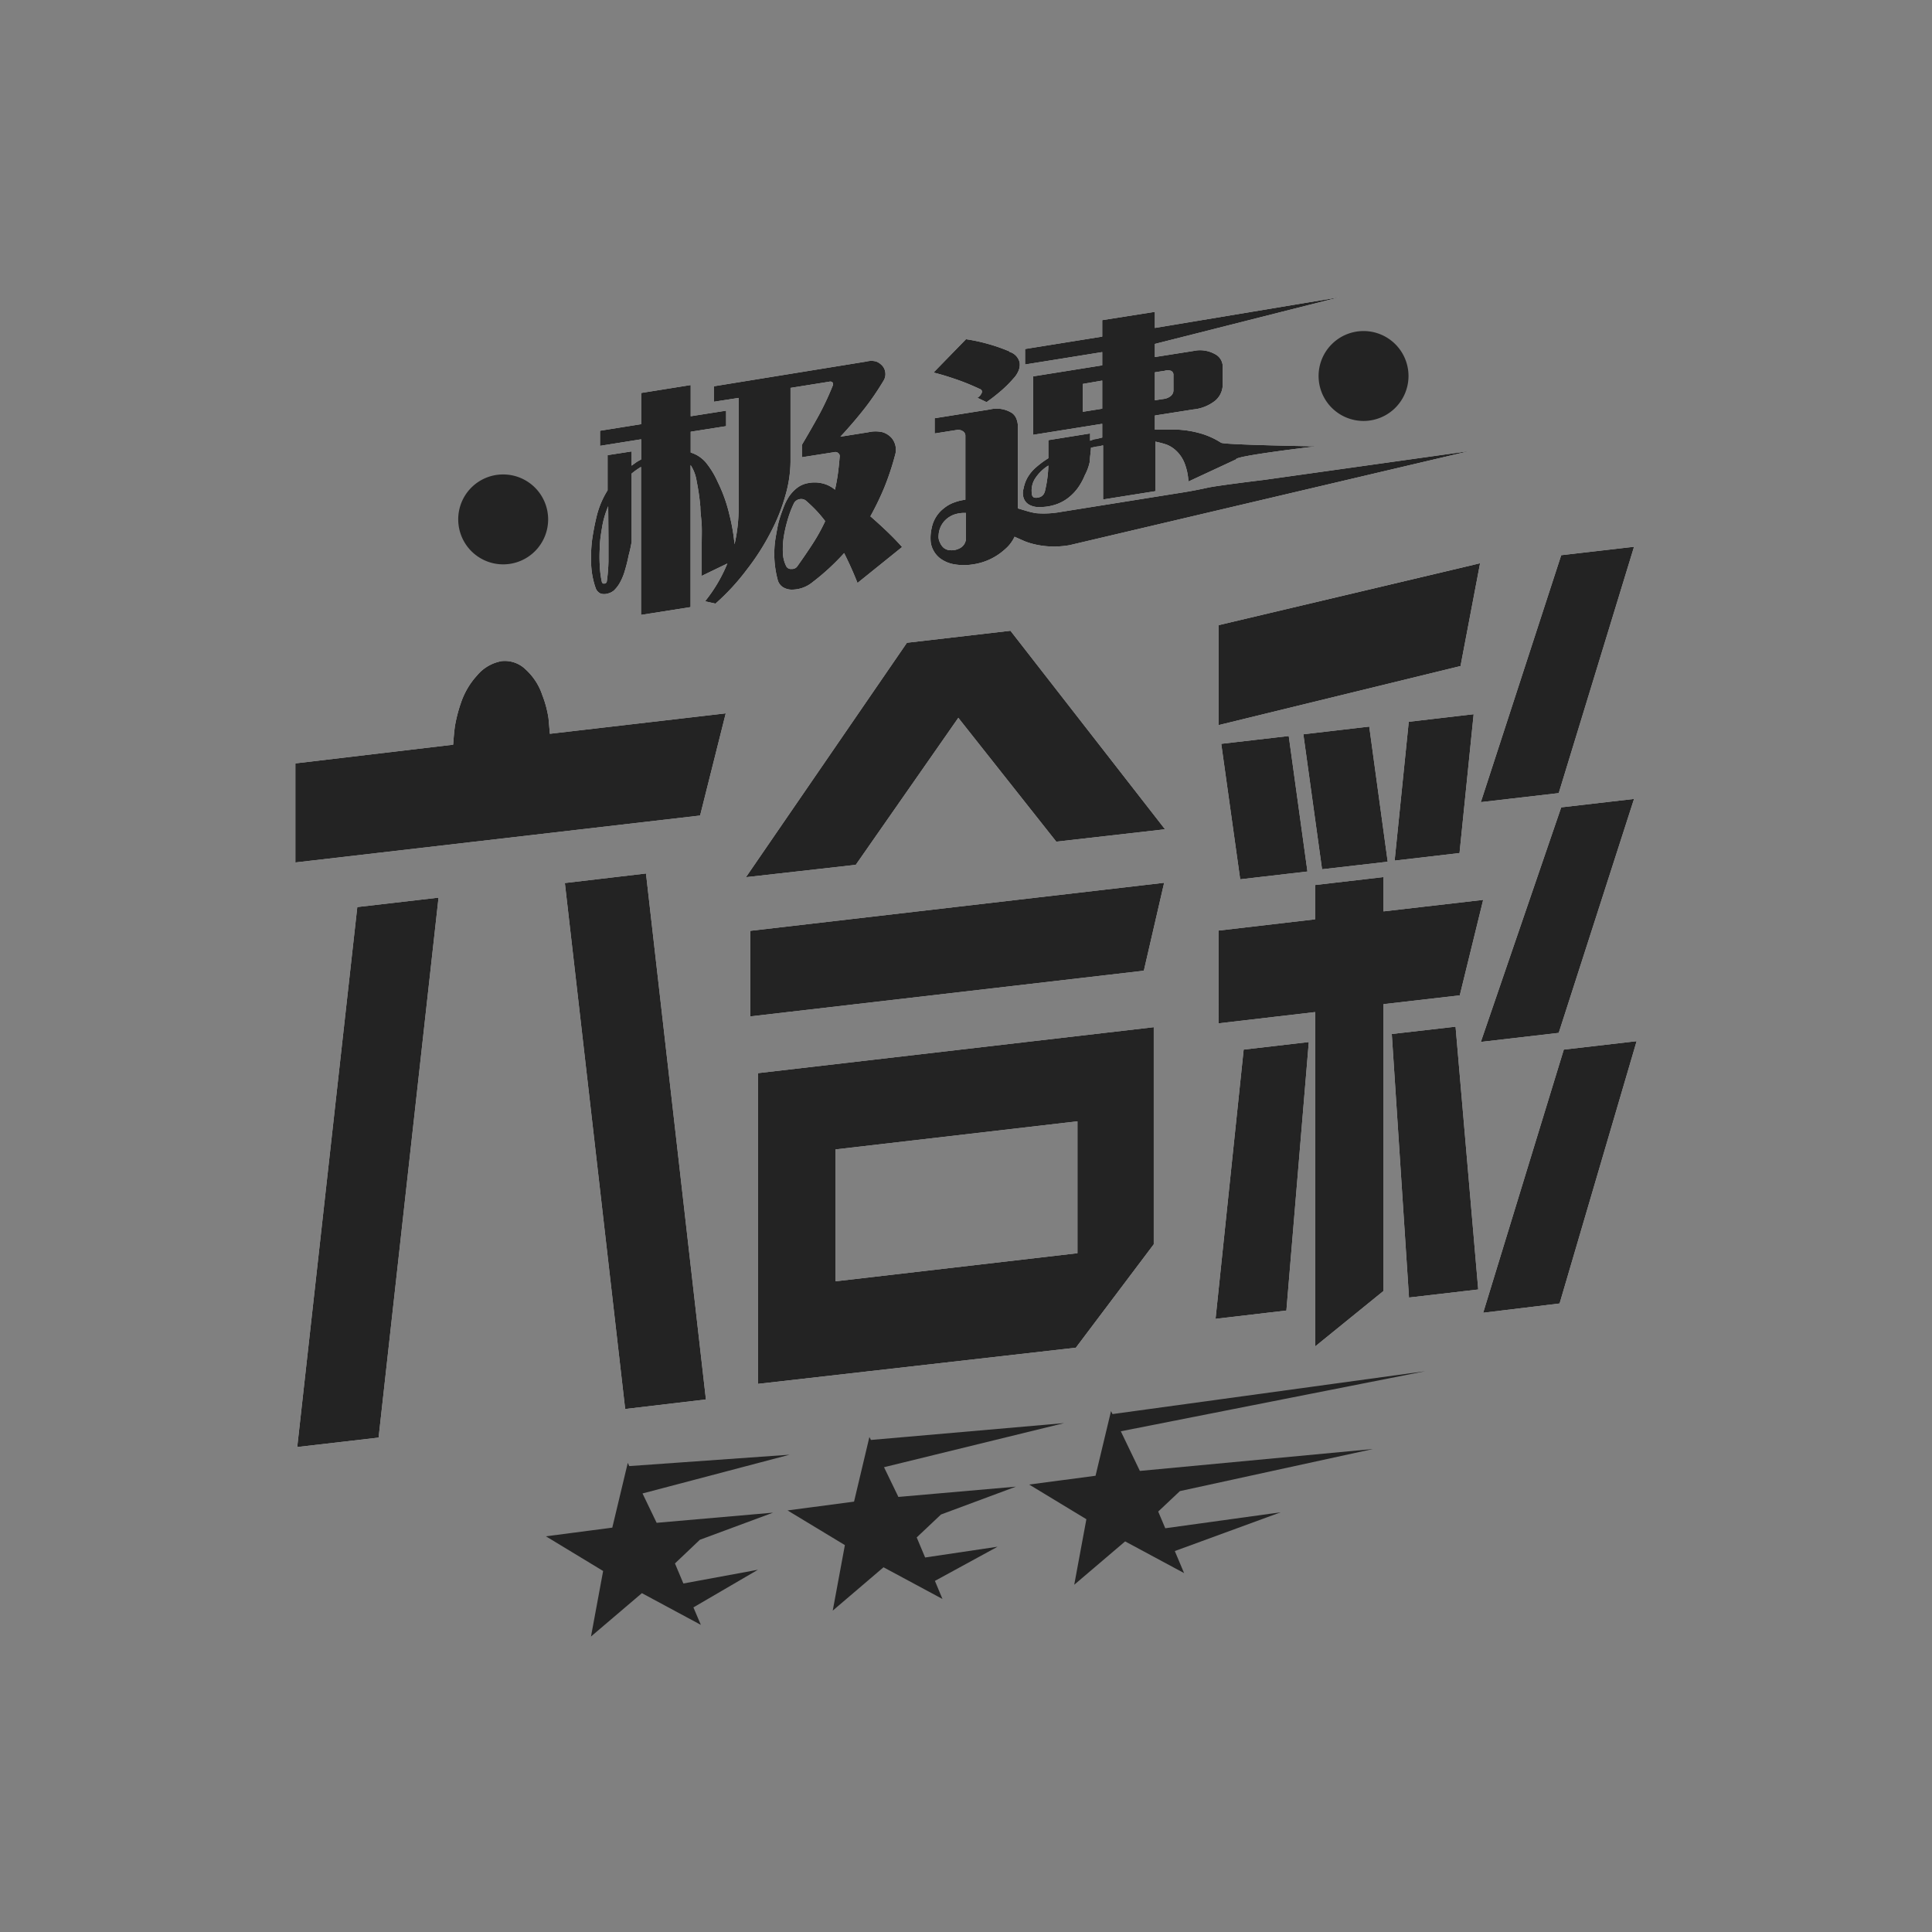
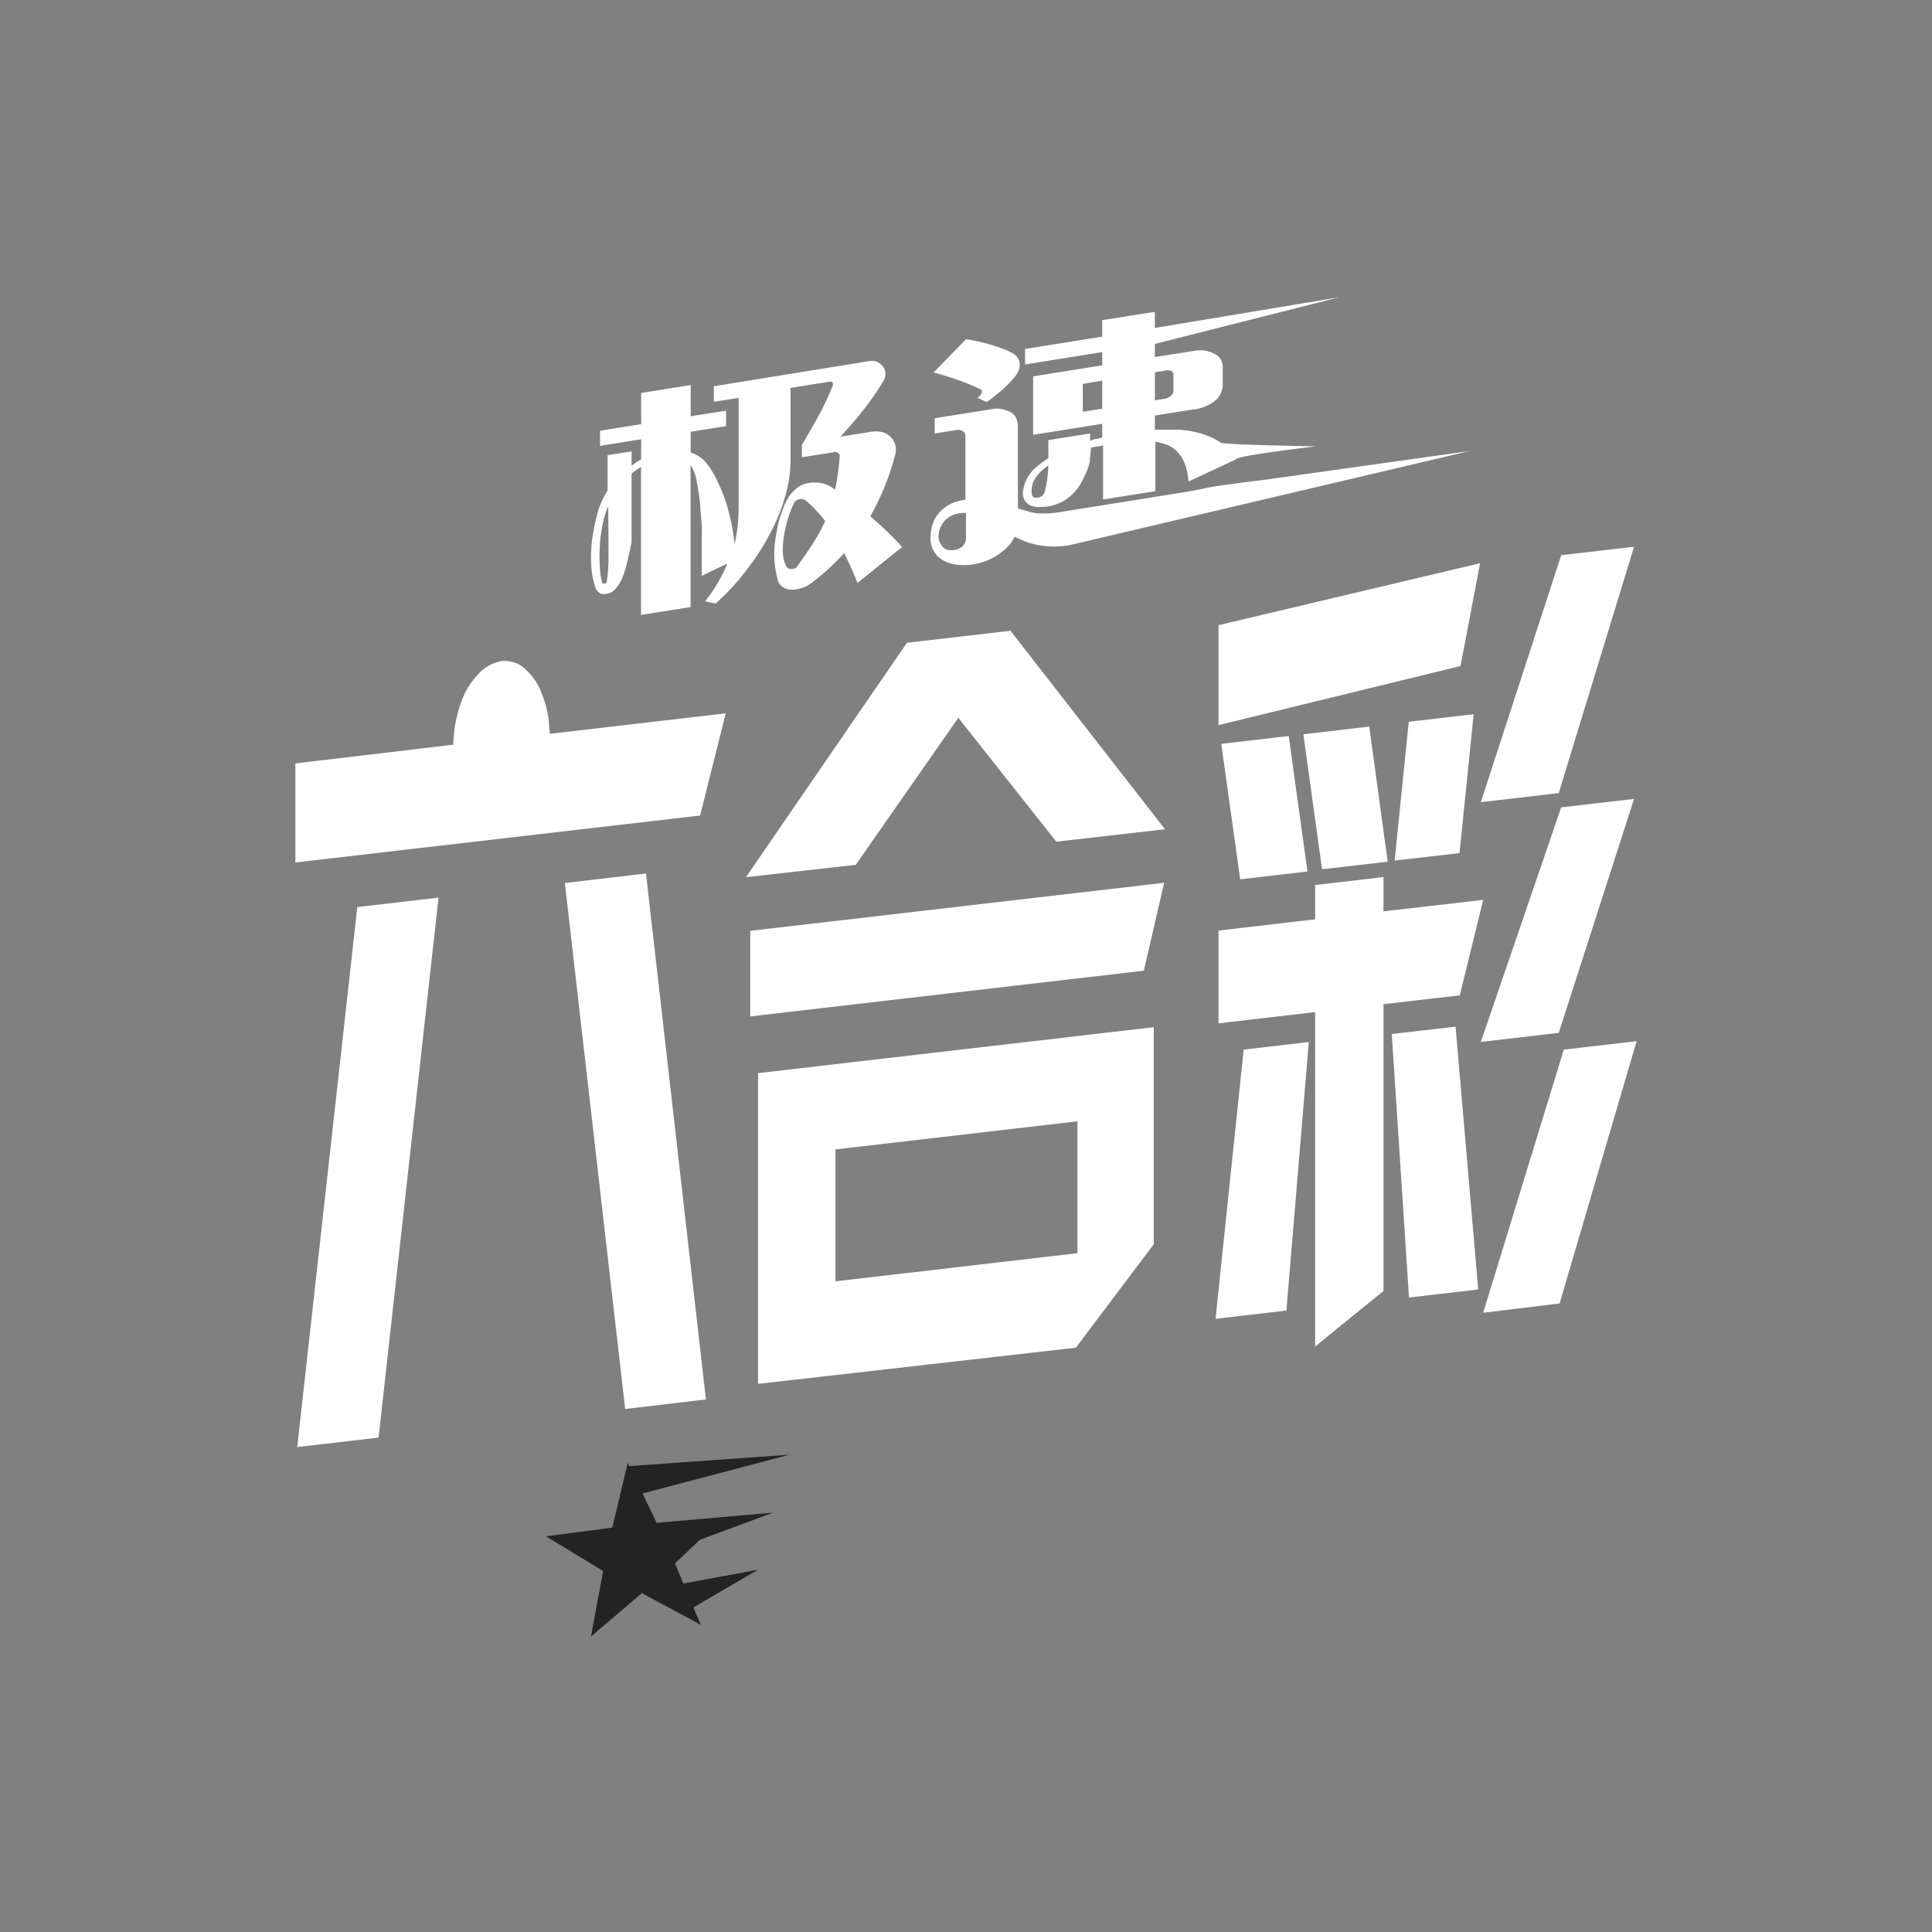
<svg xmlns="http://www.w3.org/2000/svg" id="Isolation_Mode" data-name="Isolation Mode" viewBox="0 0 156 156">
  <rect x="0" y="0" width="156" height="156" fill="#808080" stroke="none" />
  <defs>
    <style>.color{fill:#232323}</style>
  </defs>
  <g id="极速六合彩">
    <path d="M72.84 44.17c-.4-.45-.81-.87-1.24-1.28s-.87-.81-1.32-1.2a23 23 0 001.13-2.34 21.84 21.84 0 00.86-2.59 1.48 1.48 0 00-.27-1.39 1.62 1.62 0 00-.73-.47 2.53 2.53 0 00-1.15 0l-2.26.36c.77-.83 1.43-1.61 2-2.34a21.78 21.78 0 001.47-2.16 1 1 0 00.16-.64 1 1 0 00-.24-.58 1.29 1.29 0 00-.5-.35 1.51 1.51 0 00-.78 0l-12.33 2v1.25l2-.31v8.89a13.1 13.1 0 01-.33 2.93 15.25 15.25 0 00-.41-2.38 12.24 12.24 0 00-.95-2.66 6.9 6.9 0 00-.95-1.56 2.61 2.61 0 00-1.23-.81v-1.68l2.86-.45v-1.25l-2.86.45v-2.52l-4 .64v2.52l-3.32.53V36l3.32-.53v1.63c-.15.08-.28.15-.4.23l-.37.27v-1.15l-1.94.3v2.84a7.16 7.16 0 00-.86 2 20.06 20.06 0 00-.39 2 11.77 11.77 0 00-.07 2.12 6.6 6.6 0 00.37 1.81.78.78 0 00.39.41 1 1 0 00.56 0 1.22 1.22 0 00.52-.26 2.76 2.76 0 00.41-.51 4.56 4.56 0 00.47-1.1c.12-.4.22-.8.3-1.21a10.85 10.85 0 00.24-1.09v-5.52a6 6 0 01.76-.54v11.95l4-.63V37.55a3.22 3.22 0 01.49 1.3 18.19 18.19 0 01.3 2.08c0 .47.09 1 .11 1.48s0 1 0 1.51v2.58l2.07-1a12.15 12.15 0 01-1.8 3.05l.84.19a18.14 18.14 0 002.52-2.73A19.12 19.12 0 0062.22 43a15 15 0 001.2-3 10.17 10.17 0 00.41-2.68v-6l3.13-.5a.26.26 0 01.27.07.3.3 0 010 .27 22.54 22.54 0 01-1.1 2.35c-.43.78-.89 1.58-1.38 2.41v1l2.61-.41a.35.35 0 01.34.09.29.29 0 01.1.28q-.06.75-.15 1.41c-.06.43-.14.85-.23 1.25a2.45 2.45 0 00-1.06-.52 2.73 2.73 0 00-1.17 0 2 2 0 00-.86.4 3.05 3.05 0 00-.64.7 4.48 4.48 0 00-.42.85c-.12.31-.23.61-.32.91a6.82 6.82 0 00-.2.85c-.05.27-.09.49-.12.67a8.08 8.08 0 00.16 3.4 1 1 0 00.41.6 1.35 1.35 0 00.71.21 2.64 2.64 0 001.71-.61 18.85 18.85 0 002.54-2.34q.3.6.57 1.2c.18.4.35.81.51 1.21zm-7.17-.34c-.38.59-.81 1.22-1.3 1.91a.51.51 0 01-.45.2.43.43 0 01-.42-.19 2.59 2.59 0 01-.28-1 6.78 6.78 0 01.06-1.37 11.08 11.08 0 01.32-1.41 8.35 8.35 0 01.5-1.32.63.63 0 01.45-.34.61.61 0 01.53.12c.25.22.51.46.78.74a10.21 10.21 0 01.77.91 14.71 14.71 0 01-.96 1.75zm-16.54-.29v1.8a13.43 13.43 0 01-.13 1.59.2.2 0 01-.19.19.17.17 0 01-.21-.12 7.54 7.54 0 01-.17-1.32 11.62 11.62 0 010-1.44c0-.57.1-1.14.19-1.69a7.18 7.18 0 01.49-1.67zm50.68-6.45c-.13-.28 6.48-1.05 6.48-1.05s-7.42-.12-7.69-.29a6.34 6.34 0 00-1.83-.8 8.19 8.19 0 00-1.68-.26h-1.84v-1.14l3.11-.49a3.34 3.34 0 001.79-.73 1.73 1.73 0 00.58-1.33v-1.36a1.14 1.14 0 00-.63-1.05 2.48 2.48 0 00-1.74-.25l-3.11.49v-1.06l14.9-3.77-14.9 2.48v-1.3l-4.25.67v1.33l-6.23 1v1.25l6.23-1v1.07l-5.58.89v4.72l5.58-.89v1.11l-.49.12c-.16 0-.32.08-.49.14V35l-3.37.54V37a7.43 7.43 0 00-1 .74 3.16 3.16 0 00-.71.87 2.83 2.83 0 00-.29.83 1.28 1.28 0 000 .76 1 1 0 00.41.53 1.57 1.57 0 00.9.21 3.83 3.83 0 001.18-.17 3.44 3.44 0 001.05-.52 4 4 0 00.87-.89 5 5 0 00.54-1 4 4 0 00.4-1.11c0-.37.08-.73.09-1.1l.49-.1c.17 0 .33-.06.49-.09v4.37l4.22-.67v-4a7.54 7.54 0 01.88.23 2.37 2.37 0 01.73.44 2.76 2.76 0 01.74 1.05 4.71 4.71 0 01.32 1.5zm-18.29-8.71a14.11 14.11 0 00-1.78-.62 13.86 13.86 0 00-1.74-.37l-2.62 2.69c.64.16 1.28.36 1.94.59s1.26.49 1.82.75a.22.22 0 01.12.32.82.82 0 01-.34.38l.74.35a14.41 14.41 0 001.18-.92 9.4 9.4 0 001-1 2 2 0 00.42-.66 1.24 1.24 0 00.07-.62 1.17 1.17 0 00-.82-.86zm20.54 10.37s-3.74.45-4.55.63-1.63.33-2.49.46l-9.33 1.49a7.66 7.66 0 01-2 .11 5.32 5.32 0 01-.76-.17l-.74-.22v-6.57a1.69 1.69 0 00-.11-.64 1.05 1.05 0 00-.35-.48 2.32 2.32 0 00-1.8-.3l-4.46.71V35l1.77-.28a.69.69 0 01.49.09.43.43 0 01.22.34v5.2a4 4 0 00-.9.22 2.78 2.78 0 00-.82.46 2.65 2.65 0 00-1 1.6 3.58 3.58 0 00-.09 1 1.87 1.87 0 00.25.85 1.93 1.93 0 00.63.68 2.64 2.64 0 001.06.41 4.66 4.66 0 001.49 0 4.86 4.86 0 002.59-1.23 2.93 2.93 0 00.76-1l.7.31a4.67 4.67 0 00.72.25 6.73 6.73 0 001.39.22 7.23 7.23 0 001.63-.1l32.3-7.6zm-7.31-7.21a.59.59 0 01-.2.42 1.1 1.1 0 01-.51.24l-.79.12v-2.26l.79-.12a.85.85 0 01.51 0 .34.34 0 01.2.32zM89 33l-1.57.25V31l1.57-.27zm-4.65 6.73a.62.62 0 01-.52.44.64.64 0 01-.34 0 .32.32 0 01-.17-.29 1.81 1.81 0 01.21-1.16 3.43 3.43 0 011.12-1.13 10 10 0 01-.3 2.17zM78 43.44a.92.92 0 01-.55.85 1.36 1.36 0 01-.67.14.9.9 0 01-.61-.22 1.23 1.23 0 01-.28-.42 1 1 0 01-.1-.59 1.84 1.84 0 01.6-1.26 2 2 0 01.68-.4 2.56 2.56 0 01.93-.12zm-54.15 18.2v8l32.68-3.79 2.07-8.25-14.2 1.65-.11-1.25a8.63 8.63 0 00-.5-1.87 4.87 4.87 0 00-1.33-2.06 2.41 2.41 0 00-1.94-.69 3.33 3.33 0 00-2 1.16 6.21 6.21 0 00-1.31 2.24 11.43 11.43 0 00-.48 1.88c-.06.43-.1.92-.14 1.47zm5 11.6L24 116.84l6.57-.76 4.84-43.6zm21.63 40.53L57 113l-4.84-42.47-6.55.77zm10.1-38.61v6.91l31.78-3.69 1.64-7.1zm.63 36.58l25.66-2.92 6.29-8.35V82.94l-31.95 3.71zM87 101.19l-19.54 2.27V92.81L87 90.54zM73.23 51.9l-13 18.93 8.87-1 8.28-11.87 7.91 10 8.78-1-12.48-16.03zm25.16 30.73l7.8-.91v27l5.52-4.48V81.08l6.16-.71 1.89-7.71-8.05.93v-2.77l-5.52.64v2.77l-7.8.91zm19.54-28.85l1.58-8.3-21.12 5v8.07zm-13.87 5.65l-5.45.63L100.14 71l5.43-.63zm6.5-.76l-5.32.62 1.51 10.9 5.3-.61zm8.43-1l-5.24.61-1.14 11.21 5.24-.61zm6.87 6.37l6.08-19.89-5.88.68-6.49 19.94zm0 19.36l6.08-18.89-5.88.68-6.49 18.94zm.07 21.85l6.22-21.18-5.88.68-6.51 21.25zm-22.06.57l1.81-21.68-5.26.61-2.27 21.74zm15.49-1.7l-1.83-21.22-5.15.59 1.39 21.28z" fill="#fff" />
-     <path d="M72.84 44.17c-.4-.45-.81-.87-1.24-1.28s-.87-.81-1.32-1.2a23 23 0 001.13-2.34 21.84 21.84 0 00.86-2.59 1.48 1.48 0 00-.27-1.39 1.62 1.62 0 00-.73-.47 2.53 2.53 0 00-1.15 0l-2.26.36c.77-.83 1.43-1.61 2-2.34a21.78 21.78 0 001.47-2.16 1 1 0 00.16-.64 1 1 0 00-.24-.58 1.29 1.29 0 00-.5-.35 1.51 1.51 0 00-.78 0l-12.33 2v1.25l2-.31v8.89a13.1 13.1 0 01-.33 2.93 15.25 15.25 0 00-.41-2.38 12.24 12.24 0 00-.95-2.66 6.9 6.9 0 00-.95-1.56 2.61 2.61 0 00-1.23-.81v-1.68l2.86-.45v-1.25l-2.86.45v-2.52l-4 .64v2.52l-3.32.53V36l3.32-.53v1.63c-.15.08-.28.15-.4.23l-.37.27v-1.15l-1.94.3v2.84a7.16 7.16 0 00-.86 2 20.06 20.06 0 00-.39 2 11.77 11.77 0 00-.07 2.12 6.6 6.6 0 00.37 1.81.78.78 0 00.39.41 1 1 0 00.56 0 1.22 1.22 0 00.52-.26 2.76 2.76 0 00.41-.51 4.56 4.56 0 00.47-1.1c.12-.4.22-.8.3-1.21a10.85 10.85 0 00.24-1.09v-5.52a6 6 0 01.76-.54v11.95l4-.63V37.55a3.22 3.22 0 01.49 1.3 18.19 18.19 0 01.3 2.08c0 .47.09 1 .11 1.48s0 1 0 1.51v2.58l2.07-1a12.15 12.15 0 01-1.8 3.05l.84.19a18.14 18.14 0 002.52-2.73A19.12 19.12 0 0062.22 43a15 15 0 001.2-3 10.17 10.17 0 00.41-2.68v-6l3.13-.5a.26.26 0 01.27.07.3.3 0 010 .27 22.54 22.54 0 01-1.1 2.35c-.43.78-.89 1.58-1.38 2.41v1l2.61-.41a.35.35 0 01.34.09.29.29 0 01.1.28q-.06.75-.15 1.41c-.06.43-.14.85-.23 1.25a2.45 2.45 0 00-1.06-.52 2.73 2.73 0 00-1.17 0 2 2 0 00-.86.4 3.05 3.05 0 00-.64.7 4.48 4.48 0 00-.42.85c-.12.31-.23.61-.32.91a6.82 6.82 0 00-.2.85c-.05.27-.09.49-.12.67a8.08 8.08 0 00.16 3.4 1 1 0 00.41.6 1.35 1.35 0 00.71.21 2.64 2.64 0 001.71-.61 18.85 18.85 0 002.54-2.34q.3.6.57 1.2c.18.4.35.81.51 1.21zm-7.17-.34c-.38.59-.81 1.22-1.3 1.91a.51.51 0 01-.45.2.43.43 0 01-.42-.19 2.59 2.59 0 01-.28-1 6.78 6.78 0 01.06-1.37 11.08 11.08 0 01.32-1.41 8.35 8.35 0 01.5-1.32.63.63 0 01.45-.34.61.61 0 01.53.12c.25.22.51.46.78.74a10.21 10.21 0 01.77.91 14.71 14.71 0 01-.96 1.75zm-16.54-.29v1.8a13.43 13.43 0 01-.13 1.59.2.2 0 01-.19.19.17.17 0 01-.21-.12 7.54 7.54 0 01-.17-1.32 11.62 11.62 0 010-1.44c0-.57.1-1.14.19-1.69a7.18 7.18 0 01.49-1.67zm50.68-6.45c-.13-.28 6.48-1.05 6.48-1.05s-7.42-.12-7.69-.29a6.34 6.34 0 00-1.83-.8 8.19 8.19 0 00-1.68-.26h-1.84v-1.14l3.11-.49a3.34 3.34 0 001.79-.73 1.73 1.73 0 00.58-1.33v-1.36a1.14 1.14 0 00-.63-1.05 2.48 2.48 0 00-1.74-.25l-3.11.49v-1.06l14.9-3.77-14.9 2.48v-1.3l-4.25.67v1.33l-6.23 1v1.25l6.23-1v1.07l-5.58.89v4.72l5.58-.89v1.11l-.49.12c-.16 0-.32.08-.49.14V35l-3.37.54V37a7.43 7.43 0 00-1 .74 3.16 3.16 0 00-.71.87 2.83 2.83 0 00-.29.83 1.28 1.28 0 000 .76 1 1 0 00.41.53 1.57 1.57 0 00.9.21 3.83 3.83 0 001.18-.17 3.44 3.44 0 001.05-.52 4 4 0 00.87-.89 5 5 0 00.54-1 4 4 0 00.4-1.11c0-.37.08-.73.09-1.1l.49-.1c.17 0 .33-.06.49-.09v4.37l4.22-.67v-4a7.54 7.54 0 01.88.23 2.37 2.37 0 01.73.44 2.76 2.76 0 01.74 1.05 4.71 4.71 0 01.32 1.5zm-18.29-8.71a14.11 14.11 0 00-1.78-.62 13.86 13.86 0 00-1.74-.37l-2.62 2.69c.64.16 1.28.36 1.94.59s1.26.49 1.82.75a.22.22 0 01.12.32.82.82 0 01-.34.38l.74.35a14.41 14.41 0 001.18-.92 9.4 9.4 0 001-1 2 2 0 00.42-.66 1.24 1.24 0 00.07-.62 1.17 1.17 0 00-.82-.86zm20.54 10.37s-3.74.45-4.55.63-1.63.33-2.49.46l-9.33 1.49a7.66 7.66 0 01-2 .11 5.32 5.32 0 01-.76-.17l-.74-.22v-6.57a1.69 1.69 0 00-.11-.64 1.05 1.05 0 00-.35-.48 2.32 2.32 0 00-1.8-.3l-4.46.71V35l1.77-.28a.69.69 0 01.49.09.43.43 0 01.22.34v5.2a4 4 0 00-.9.22 2.78 2.78 0 00-.82.46 2.65 2.65 0 00-1 1.6 3.58 3.58 0 00-.09 1 1.87 1.87 0 00.25.85 1.93 1.93 0 00.63.68 2.64 2.64 0 001.06.41 4.66 4.66 0 001.49 0 4.86 4.86 0 002.59-1.23 2.93 2.93 0 00.76-1l.7.31a4.67 4.67 0 00.72.25 6.73 6.73 0 001.39.22 7.23 7.23 0 001.63-.1l32.3-7.6zm-7.31-7.21a.59.59 0 01-.2.42 1.1 1.1 0 01-.51.24l-.79.12v-2.26l.79-.12a.85.85 0 01.51 0 .34.34 0 01.2.32zM89 33l-1.57.25V31l1.57-.27zm-4.65 6.73a.62.62 0 01-.52.44.64.64 0 01-.34 0 .32.32 0 01-.17-.29 1.81 1.81 0 01.21-1.16 3.43 3.43 0 011.12-1.13 10 10 0 01-.3 2.17zM78 43.44a.92.92 0 01-.55.85 1.36 1.36 0 01-.67.14.9.9 0 01-.61-.22 1.23 1.23 0 01-.28-.42 1 1 0 01-.1-.59 1.84 1.84 0 01.6-1.26 2 2 0 01.68-.4 2.56 2.56 0 01.93-.12z" fill="#386db6" class="color" />
-     <path d="M110.1 26.73a3.63 3.63 0 11-3.63 3.63 3.63 3.63 0 013.63-3.63zM40.58 38.31A3.63 3.63 0 1137 41.93a3.62 3.62 0 013.58-3.62zM23.85 61.64v8l32.68-3.79 2.07-8.25-14.2 1.65-.11-1.25a8.63 8.63 0 00-.5-1.87 4.87 4.87 0 00-1.33-2.06 2.41 2.41 0 00-1.94-.69 3.33 3.33 0 00-2 1.16 6.21 6.21 0 00-1.31 2.24 11.43 11.43 0 00-.48 1.88c-.06.43-.1.92-.14 1.47zm5 11.6L24 116.84l6.57-.76 4.84-43.6zm21.63 40.53L57 113l-4.84-42.47-6.55.77zm10.1-38.61v6.91l31.78-3.69 1.64-7.1zm.63 36.58l25.66-2.92 6.29-8.35V82.94l-31.95 3.71zM87 101.19l-19.54 2.27V92.81L87 90.54zM73.23 51.9l-13 18.93 8.87-1 8.28-11.87 7.91 10 8.78-1-12.48-16.03zm25.16 30.73l7.8-.91v27l5.52-4.48V81.08l6.16-.71 1.89-7.71-8.05.93v-2.77l-5.52.64v2.77l-7.8.91zm19.54-28.85l1.58-8.3-21.12 5v8.07zm-13.87 5.65l-5.45.63L100.14 71l5.43-.63zm6.5-.76l-5.32.62 1.51 10.9 5.3-.61zm8.43-1l-5.24.61-1.14 11.21 5.24-.61zm6.87 6.37l6.08-19.89-5.88.68-6.49 19.94zm0 19.36l6.08-18.89-5.88.68-6.49 18.94zm.07 21.85l6.22-21.18-5.88.68-6.51 21.25zm-22.06.57l1.81-21.68-5.26.61-2.27 21.74zm15.49-1.7l-1.83-21.22-5.15.59 1.39 21.28zM95.27 120.4l15.6-3.4-18.83 1.77-1.54-3.2 24.57-4.85-25.24 3.46-.12-.24-1.25 5.22-5.36.71 4.62 2.8-.98 5.29 4.11-3.5 4.76 2.56-.75-1.78 8.55-3.13-9.32 1.29-.57-1.35 1.75-1.65z" fill="#386db6" class="color" />
-     <path fill="#386db6" class="color" d="M75.98 122.29l6.05-2.25-9.49.83-1.16-2.4 14.54-3.56-15.6 1.36-.12-.24-1.24 5.22-5.37.71 4.63 2.8-.98 5.29 4.1-3.5 4.76 2.56-.61-1.46 5.06-2.76-5.85.87-.68-1.62 1.96-1.85zm-19.47 2.04l5.91-2.19-9.4.82-1.14-2.37 11.88-3.13-12.95.92-.12-.26-1.25 5.23-5.36.7 4.62 2.8-.98 5.29 4.11-3.5 4.76 2.56-.6-1.41 5.21-3.04-6.02 1.11-.68-1.62 2.01-1.91z" />
+     <path fill="#386db6" class="color" d="M75.98 122.29zm-19.47 2.04l5.91-2.19-9.4.82-1.14-2.37 11.88-3.13-12.95.92-.12-.26-1.25 5.23-5.36.7 4.62 2.8-.98 5.29 4.11-3.5 4.76 2.56-.6-1.41 5.21-3.04-6.02 1.11-.68-1.62 2.01-1.91z" />
  </g>
</svg>